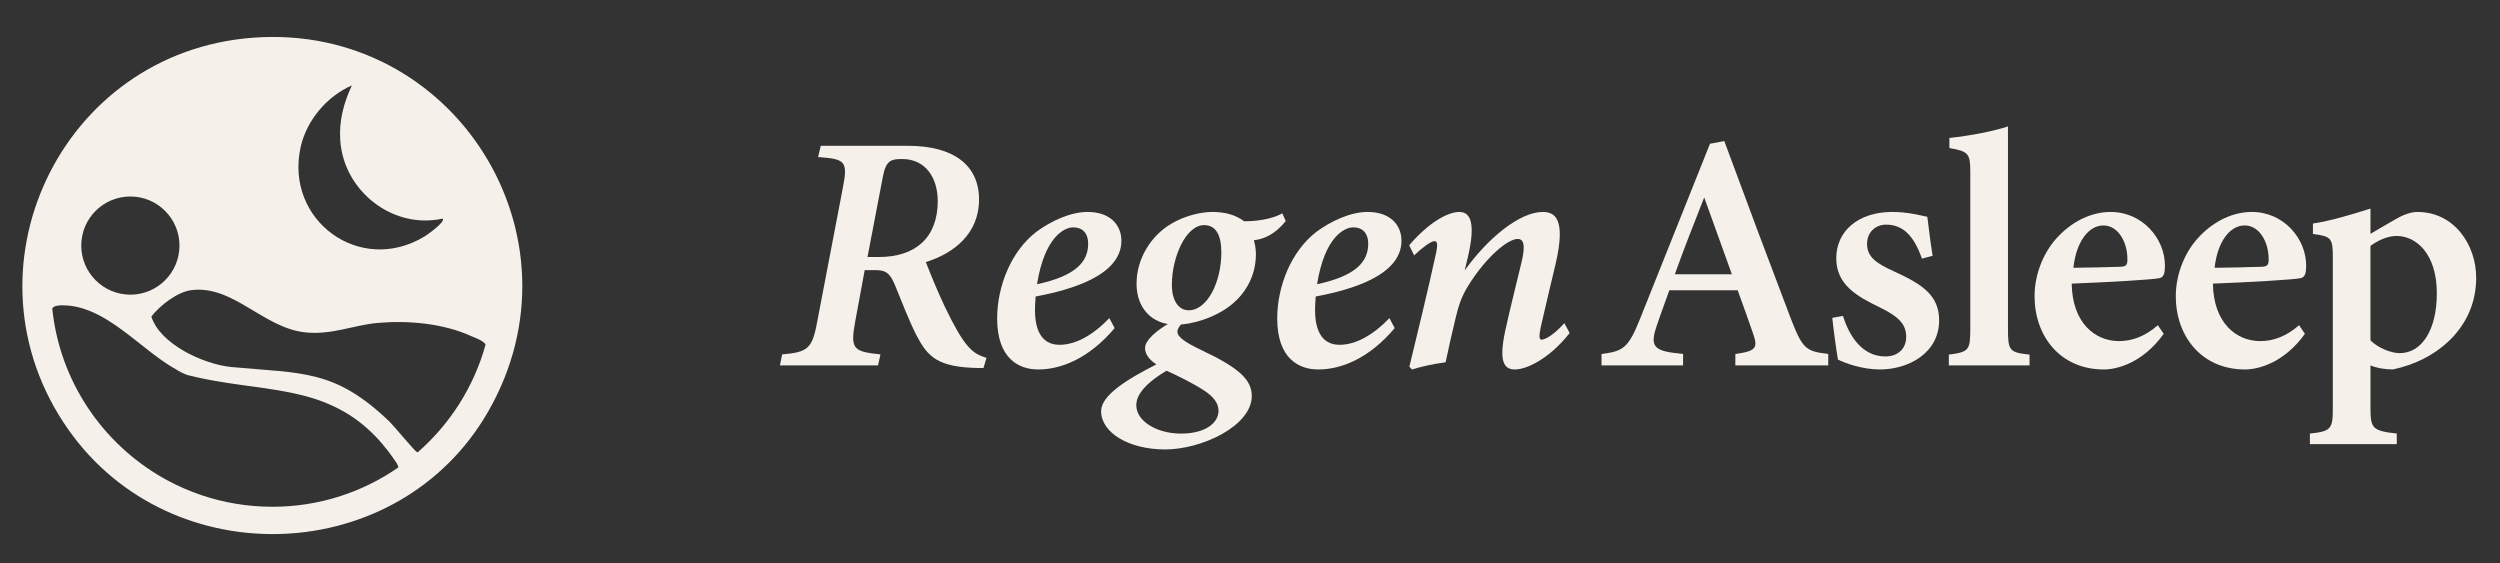
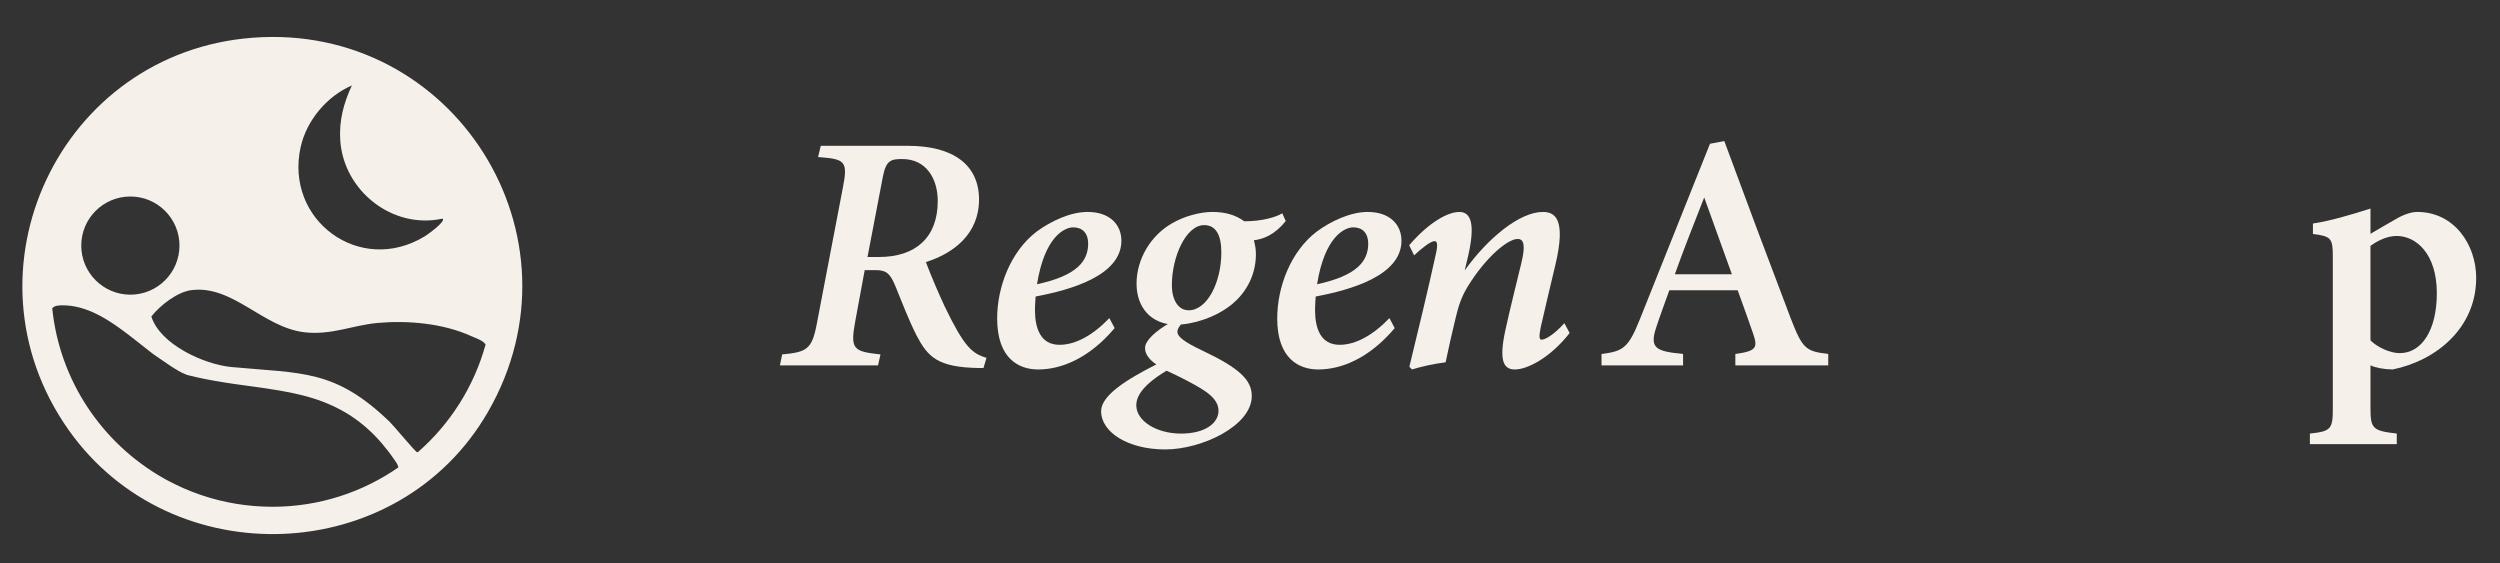
<svg xmlns="http://www.w3.org/2000/svg" width="373" height="84" viewBox="0 0 373 84" fill="none">
  <rect x="0" y="0" width="373" height="84" fill="#333333" stroke="none" />
-   <path d="M37.755 5.625C8.917 7.774 -6.454 40.464 10.209 64.109C25.588 85.934 59.474 84.63 72.823 61.426C87.851 35.307 67.771 3.387 37.755 5.625ZM44.858 21.942C45.737 17.965 48.78 14.352 52.502 12.743C51.275 15.381 50.562 18.017 50.769 20.965C51.285 28.488 58.578 34.257 66.044 32.616C66.535 33.07 63.706 35.059 63.364 35.266C53.669 41.154 42.443 32.835 44.856 21.944L44.858 21.942ZM19.451 29.317C23.495 29.317 26.777 32.599 26.777 36.639C26.777 40.679 23.495 43.965 19.451 43.965C15.406 43.965 12.124 40.687 12.124 36.639C12.124 32.591 15.402 29.317 19.451 29.317ZM40.632 75.607C36.959 75.607 33.421 75.008 30.123 73.897C30.008 73.86 29.893 73.823 29.777 73.778C28.201 73.233 26.681 72.57 25.224 71.797C25.22 71.797 25.216 71.793 25.212 71.789C25.064 71.715 24.919 71.637 24.774 71.555C24.759 71.551 24.745 71.543 24.729 71.533C24.584 71.451 24.44 71.373 24.295 71.289C15.269 66.138 8.903 56.848 7.794 46.006C8.121 45.553 8.901 45.549 9.437 45.556C9.75 45.556 10.069 45.578 10.374 45.609C10.44 45.617 10.501 45.621 10.563 45.631C10.687 45.652 10.812 45.668 10.935 45.689C11.031 45.705 11.125 45.723 11.22 45.738C11.381 45.772 11.539 45.805 11.696 45.842C11.7 45.846 11.707 45.846 11.707 45.846C11.838 45.879 11.975 45.912 12.104 45.95C12.224 45.987 12.347 46.024 12.472 46.061C12.576 46.094 12.68 46.127 12.777 46.165C14.238 46.663 15.621 47.444 16.93 48.328L17.238 48.539C17.35 48.613 17.457 48.687 17.569 48.766C17.692 48.852 17.817 48.944 17.941 49.03C18.081 49.133 18.22 49.237 18.365 49.339C19.67 50.301 20.941 51.341 22.2 52.319C22.453 52.513 22.705 52.706 22.951 52.896C23.65 53.424 24.342 53.919 25.032 54.368C25.512 54.678 25.981 54.959 26.456 55.215L26.505 55.274C26.959 55.526 27.42 55.753 27.904 55.939C29.636 56.385 31.338 56.715 33.014 56.983C33.257 57.028 33.501 57.065 33.745 57.102C34.072 57.155 34.397 57.202 34.719 57.251C34.935 57.28 35.144 57.314 35.359 57.341C35.694 57.39 36.028 57.437 36.358 57.482L37.436 57.63C37.796 57.679 38.154 57.73 38.51 57.779C38.864 57.828 39.216 57.879 39.566 57.928C40.272 58.031 40.97 58.143 41.659 58.262C43.9 58.645 46.071 59.136 48.152 59.924C48.304 59.987 48.457 60.044 48.61 60.106C48.668 60.128 48.725 60.147 48.78 60.177C48.944 60.243 49.11 60.314 49.275 60.388C49.439 60.462 49.605 60.536 49.769 60.615C49.852 60.652 49.934 60.693 50.018 60.73C50.018 60.73 50.018 60.734 50.022 60.734C51.866 61.626 53.638 62.805 55.33 64.42C55.42 64.507 55.512 64.594 55.602 64.684C55.713 64.796 55.825 64.907 55.936 65.023L55.969 65.052C56.089 65.171 56.2 65.291 56.316 65.416C56.456 65.572 56.597 65.725 56.736 65.881C56.744 65.889 56.752 65.897 56.758 65.907C56.844 66.006 56.932 66.1 57.014 66.204C57.282 66.513 57.546 66.836 57.806 67.178C57.863 67.256 57.925 67.33 57.984 67.409C58.103 67.565 58.222 67.727 58.34 67.888C58.455 68.044 58.567 68.201 58.678 68.363C58.991 68.817 59.351 69.225 59.437 69.738C54.1 73.44 47.624 75.611 40.636 75.611L40.632 75.607ZM62.351 67.46C62.298 67.46 62.251 67.456 62.206 67.444C61.917 67.366 58.772 63.548 58.166 62.962C49.969 55.045 45.078 55.747 34.54 54.762C30.446 54.378 23.882 51.382 22.582 47.225C23.831 45.603 26.421 43.585 28.477 43.3C34.721 42.437 39.212 48.879 45.478 49.581C49.474 50.031 52.682 48.5 56.4 48.177C60.916 47.78 66.136 48.255 70.276 50.133C71.027 50.475 72.038 50.768 72.451 51.396C70.714 57.711 67.143 63.265 62.351 67.46Z" fill="#F5F0EA" />
+   <path d="M37.755 5.625C8.917 7.774 -6.454 40.464 10.209 64.109C25.588 85.934 59.474 84.63 72.823 61.426C87.851 35.307 67.771 3.387 37.755 5.625ZM44.858 21.942C45.737 17.965 48.78 14.352 52.502 12.743C51.275 15.381 50.562 18.017 50.769 20.965C51.285 28.488 58.578 34.257 66.044 32.616C66.535 33.07 63.706 35.059 63.364 35.266C53.669 41.154 42.443 32.835 44.856 21.944L44.858 21.942ZM19.451 29.317C23.495 29.317 26.777 32.599 26.777 36.639C26.777 40.679 23.495 43.965 19.451 43.965C15.406 43.965 12.124 40.687 12.124 36.639C12.124 32.591 15.402 29.317 19.451 29.317ZM40.632 75.607C36.959 75.607 33.421 75.008 30.123 73.897C30.008 73.86 29.893 73.823 29.777 73.778C28.201 73.233 26.681 72.57 25.224 71.797C25.22 71.797 25.216 71.793 25.212 71.789C25.064 71.715 24.919 71.637 24.774 71.555C24.759 71.551 24.745 71.543 24.729 71.533C24.584 71.451 24.44 71.373 24.295 71.289C15.269 66.138 8.903 56.848 7.794 46.006C8.121 45.553 8.901 45.549 9.437 45.556C9.75 45.556 10.069 45.578 10.374 45.609C10.44 45.617 10.501 45.621 10.563 45.631C10.687 45.652 10.812 45.668 10.935 45.689C11.031 45.705 11.125 45.723 11.22 45.738C11.381 45.772 11.539 45.805 11.696 45.842C11.7 45.846 11.707 45.846 11.707 45.846C11.838 45.879 11.975 45.912 12.104 45.95C12.224 45.987 12.347 46.024 12.472 46.061C12.576 46.094 12.68 46.127 12.777 46.165C14.238 46.663 15.621 47.444 16.93 48.328L17.238 48.539C17.35 48.613 17.457 48.687 17.569 48.766C17.692 48.852 17.817 48.944 17.941 49.03C18.081 49.133 18.22 49.237 18.365 49.339C19.67 50.301 20.941 51.341 22.2 52.319C22.453 52.513 22.705 52.706 22.951 52.896C25.512 54.678 25.981 54.959 26.456 55.215L26.505 55.274C26.959 55.526 27.42 55.753 27.904 55.939C29.636 56.385 31.338 56.715 33.014 56.983C33.257 57.028 33.501 57.065 33.745 57.102C34.072 57.155 34.397 57.202 34.719 57.251C34.935 57.28 35.144 57.314 35.359 57.341C35.694 57.39 36.028 57.437 36.358 57.482L37.436 57.63C37.796 57.679 38.154 57.73 38.51 57.779C38.864 57.828 39.216 57.879 39.566 57.928C40.272 58.031 40.97 58.143 41.659 58.262C43.9 58.645 46.071 59.136 48.152 59.924C48.304 59.987 48.457 60.044 48.61 60.106C48.668 60.128 48.725 60.147 48.78 60.177C48.944 60.243 49.11 60.314 49.275 60.388C49.439 60.462 49.605 60.536 49.769 60.615C49.852 60.652 49.934 60.693 50.018 60.73C50.018 60.73 50.018 60.734 50.022 60.734C51.866 61.626 53.638 62.805 55.33 64.42C55.42 64.507 55.512 64.594 55.602 64.684C55.713 64.796 55.825 64.907 55.936 65.023L55.969 65.052C56.089 65.171 56.2 65.291 56.316 65.416C56.456 65.572 56.597 65.725 56.736 65.881C56.744 65.889 56.752 65.897 56.758 65.907C56.844 66.006 56.932 66.1 57.014 66.204C57.282 66.513 57.546 66.836 57.806 67.178C57.863 67.256 57.925 67.33 57.984 67.409C58.103 67.565 58.222 67.727 58.34 67.888C58.455 68.044 58.567 68.201 58.678 68.363C58.991 68.817 59.351 69.225 59.437 69.738C54.1 73.44 47.624 75.611 40.636 75.611L40.632 75.607ZM62.351 67.46C62.298 67.46 62.251 67.456 62.206 67.444C61.917 67.366 58.772 63.548 58.166 62.962C49.969 55.045 45.078 55.747 34.54 54.762C30.446 54.378 23.882 51.382 22.582 47.225C23.831 45.603 26.421 43.585 28.477 43.3C34.721 42.437 39.212 48.879 45.478 49.581C49.474 50.031 52.682 48.5 56.4 48.177C60.916 47.78 66.136 48.255 70.276 50.133C71.027 50.475 72.038 50.768 72.451 51.396C70.714 57.711 67.143 63.265 62.351 67.46Z" fill="#F5F0EA" />
  <path d="M146.733 54.906H145.999C139.881 54.803 138.422 53.246 136.738 50.031C135.624 47.839 134.536 45.011 133.59 42.687C132.864 40.935 132.324 40.303 130.707 40.303H129.013L127.585 48.036C126.844 52.112 127.327 52.444 131.368 52.88L131 54.521H116.363L116.697 52.88C120.419 52.526 121.17 52.145 121.909 48.087L125.758 27.987C126.564 23.953 126.011 23.735 122.058 23.43L122.459 21.756H135.481C142.256 21.756 146.072 24.629 146.072 29.768C146.072 34.908 142.275 37.808 138.139 39.101C139.044 41.477 140.05 43.792 140.941 45.707C143.883 51.824 145.058 52.741 147.186 53.398L146.733 54.906ZM131.145 38.344C136.609 38.344 139.911 35.432 139.911 30.003C139.911 26.604 138.156 23.728 134.616 23.728C132.962 23.728 132.191 23.894 131.72 26.383L129.432 38.342H131.145V38.344Z" fill="#F5F0EA" />
  <path d="M154.9 55.125C152.054 55.125 148.776 53.55 148.776 47.515C148.776 42.795 150.793 37.528 154.644 34.571C156.781 32.991 159.707 31.622 162.268 31.622C165.665 31.622 167.312 33.599 167.312 35.917C167.312 41.12 159.737 43.262 154.517 44.238C154.466 44.744 154.415 45.818 154.415 46.223C154.415 48.951 155.223 51.444 158.086 51.444C160.486 51.444 163.077 50.001 165.514 47.463L166.304 48.953C162.449 53.527 158.272 55.125 154.898 55.125H154.9ZM154.72 42.409C160.687 41.13 162.334 38.944 162.354 36.396C162.354 34.714 161.444 33.922 160.126 33.922C158.808 33.922 155.856 35.326 154.722 42.411L154.72 42.409Z" fill="#F5F0EA" />
  <path d="M176.328 48.257C175.913 48.751 175.673 49.058 175.673 49.498C175.673 50.24 176.68 51.016 179.346 52.281C184.99 54.951 186.764 56.713 186.764 59.095C186.764 63.526 179.328 67.056 173.844 67.056C168.36 67.056 164.286 64.533 164.286 61.34C164.304 58.993 168.047 56.644 172.528 54.368C171.415 53.66 170.797 52.719 170.846 51.882C170.846 50.828 172.416 49.369 174.62 48.122L176.33 48.255L176.328 48.257ZM181.802 61.283C181.802 60.225 181.153 59.228 179.578 58.215C177.908 57.137 175.669 56.042 174.051 55.309C170.56 57.395 169.535 59.097 169.535 60.468C169.535 62.826 172.584 64.692 176.203 64.692C179.821 64.692 181.804 63.119 181.804 61.281L181.802 61.283ZM169.571 42.347C169.571 38.611 171.722 35.101 174.888 33.306C176.721 32.244 179.056 31.622 180.893 31.622C182.866 31.622 184.378 32.091 185.638 33.016C188.511 33.016 190.49 32.33 191.315 31.823L191.834 32.983C190.142 35.076 188.477 35.678 187.079 35.846C187.263 36.552 187.382 37.127 187.382 37.935C187.382 41.433 185.551 43.976 183.821 45.388C181.442 47.349 177.93 48.46 175.389 48.442C171.747 48.425 169.573 45.849 169.573 42.347H169.571ZM182.223 37.655C182.223 35.152 181.454 33.586 179.663 33.586C176.95 33.586 174.843 38.318 174.843 42.509C174.843 44.846 175.847 46.295 177.351 46.295C180.132 46.295 182.223 42.094 182.223 37.655Z" fill="#F5F0EA" />
  <path d="M196.686 55.125C193.84 55.125 190.562 53.55 190.562 47.515C190.562 42.795 192.579 37.528 196.43 34.571C198.567 32.991 201.493 31.622 204.055 31.622C207.453 31.622 209.099 33.599 209.099 35.917C209.099 41.12 201.525 43.262 196.305 44.238C196.254 44.744 196.203 45.818 196.203 46.223C196.203 48.951 197.009 51.444 199.874 51.444C202.274 51.444 204.865 50.001 207.302 47.463L208.09 48.953C204.237 53.527 200.058 55.125 196.684 55.125H196.686ZM196.508 42.409C202.473 41.13 204.122 38.944 204.139 36.396C204.139 34.714 203.23 33.922 201.912 33.922C200.594 33.922 197.642 35.326 196.508 42.411V42.409Z" fill="#F5F0EA" />
  <path d="M234.188 49.688C231.19 53.511 227.787 55.125 226.031 55.125C224.407 55.125 223.604 53.981 224.56 49.453C225.272 46.17 226.226 42.394 226.983 39.251C227.658 36.499 227.326 35.653 226.426 35.653C224.959 35.653 221.667 38.377 218.994 42.736C217.989 44.392 217.617 45.669 217.214 47.298C216.709 49.395 216.121 51.922 215.685 54.053C213.965 54.272 211.982 54.708 210.664 55.127L210.279 54.708C211.56 49.41 212.956 43.72 214.216 37.96C214.57 36.431 214.433 35.977 214.03 35.977C213.476 35.977 212.117 37.02 210.987 38.099L210.249 36.591C213.158 33.21 215.976 31.624 217.738 31.624C219.5 31.624 220.128 33.486 219.037 38.232L218.528 40.354C221.933 35.588 226.7 31.624 230.183 31.624C232.01 31.624 233.67 32.653 232.09 39.407C231.435 42.147 230.51 46.029 229.886 48.779C229.616 50.107 229.616 50.68 230.001 50.68C230.519 50.68 231.785 50.005 233.404 48.219L234.192 49.692L234.188 49.688Z" fill="#F5F0EA" />
  <path d="M258.914 54.521V52.814C262.125 52.377 262.266 51.842 261.56 49.761C261.003 48.091 260.124 45.732 259.264 43.311H249.064C248.421 45.12 247.697 47.054 247.124 48.793C246.047 52.004 247.081 52.407 251.116 52.812V54.519H238.947V52.812C242.123 52.409 242.929 51.99 244.662 47.651L255.129 21.449L257.265 21.048C260.475 29.767 263.919 38.932 267.161 47.457C268.939 52.039 269.391 52.409 272.775 52.812V54.519H258.914V54.521ZM254.267 29.456C252.751 33.332 251.235 37.133 249.886 40.917H258.396L254.267 29.456Z" fill="#F5F0EA" />
-   <path d="M286.753 38.586C285.583 35.269 284.011 33.515 281.394 33.515C279.859 33.515 278.564 34.612 278.564 36.398C278.564 38.303 279.894 39.278 282.587 40.491C286.759 42.394 289.319 44.036 289.319 47.789C289.319 52.688 284.725 55.123 280.48 55.123C277.86 55.123 275.278 54.186 274.22 53.646C273.999 52.381 273.547 49.15 273.377 47.422L274.971 47.136C275.976 50.33 277.938 53.181 281.302 53.181C283.217 53.181 284.404 51.968 284.404 50.277C284.404 48.468 283.438 47.308 280.471 45.867C277.073 44.218 273.97 42.507 273.97 38.518C273.97 34.528 277.193 31.622 282.325 31.622C284.639 31.622 286.45 32.127 287.557 32.344C287.709 33.652 288.126 36.859 288.347 38.168L286.753 38.586Z" fill="#F5F0EA" />
-   <path d="M290.764 54.521V52.913C293.762 52.512 293.968 52.26 293.968 49.031V25.671C293.968 22.892 293.682 22.589 290.85 22.087V20.579C294.064 20.244 297.451 19.568 299.589 18.864V49.027C299.589 52.354 299.794 52.573 302.808 52.909V54.517H290.764V54.521Z" fill="#F5F0EA" />
-   <path d="M322.824 49.809C319.696 54.169 315.84 55.125 313.897 55.125C307.353 55.125 303.557 50.116 303.557 44.189C303.557 40.696 305.061 37.323 307.162 35.203C309.378 32.899 312.182 31.622 314.903 31.622C319.649 31.622 323.043 35.6 323.01 39.697C322.992 40.606 322.906 41.322 322.229 41.492C321.253 41.727 314.375 42.114 309.098 42.315C309.176 48.153 312.556 50.893 316.168 50.893C318.169 50.893 320.117 50.134 321.951 48.519L322.824 49.809ZM313.823 33.636C311.701 33.636 309.794 35.934 309.348 39.953C311.68 39.92 313.913 39.886 316.33 39.803C317.107 39.769 317.408 39.617 317.408 38.793C317.459 36.22 316.088 33.636 313.821 33.636H313.823Z" fill="#F5F0EA" />
-   <path d="M343.892 49.809C340.764 54.169 336.908 55.125 334.965 55.125C328.421 55.125 324.627 50.116 324.627 44.189C324.627 40.696 326.131 37.323 328.232 35.203C330.448 32.899 333.252 31.622 335.973 31.622C340.719 31.622 344.113 35.6 344.08 39.697C344.062 40.606 343.976 41.322 343.301 41.492C342.325 41.727 335.447 42.114 330.168 42.315C330.246 48.153 333.626 50.893 337.238 50.893C339.241 50.893 341.189 50.134 343.021 48.519L343.894 49.809H343.892ZM334.895 33.636C332.773 33.636 330.864 35.934 330.42 39.953C332.752 39.92 334.985 39.886 337.402 39.803C338.179 39.769 338.482 39.617 338.482 38.793C338.533 36.22 337.162 33.636 334.895 33.636Z" fill="#F5F0EA" />
  <path d="M345.087 33.351C347.653 32.966 350.766 32.043 353.675 31.118V34.888C353.794 34.82 357.334 32.731 357.504 32.663C358.748 31.941 359.839 31.622 360.657 31.622C366.202 31.622 369.448 36.554 369.448 41.447C369.448 48.912 363.53 53.783 356.992 55.125C355.642 55.107 354.412 54.851 353.675 54.513V60.826C353.675 63.966 353.98 64.269 357.6 64.686V66.26H344.637V64.686C347.784 64.365 348.056 63.982 348.056 60.998V38.357C348.056 35.53 347.823 35.262 345.089 34.906V33.349L345.087 33.351ZM353.675 50.787C354.703 51.816 356.604 52.688 358.038 52.688C361.31 52.688 363.575 49.27 363.575 43.757C363.575 37.822 360.463 35.205 357.573 35.205C356.135 35.205 354.707 35.938 353.673 36.683V50.787H353.675Z" fill="#F5F0EA" />
</svg>